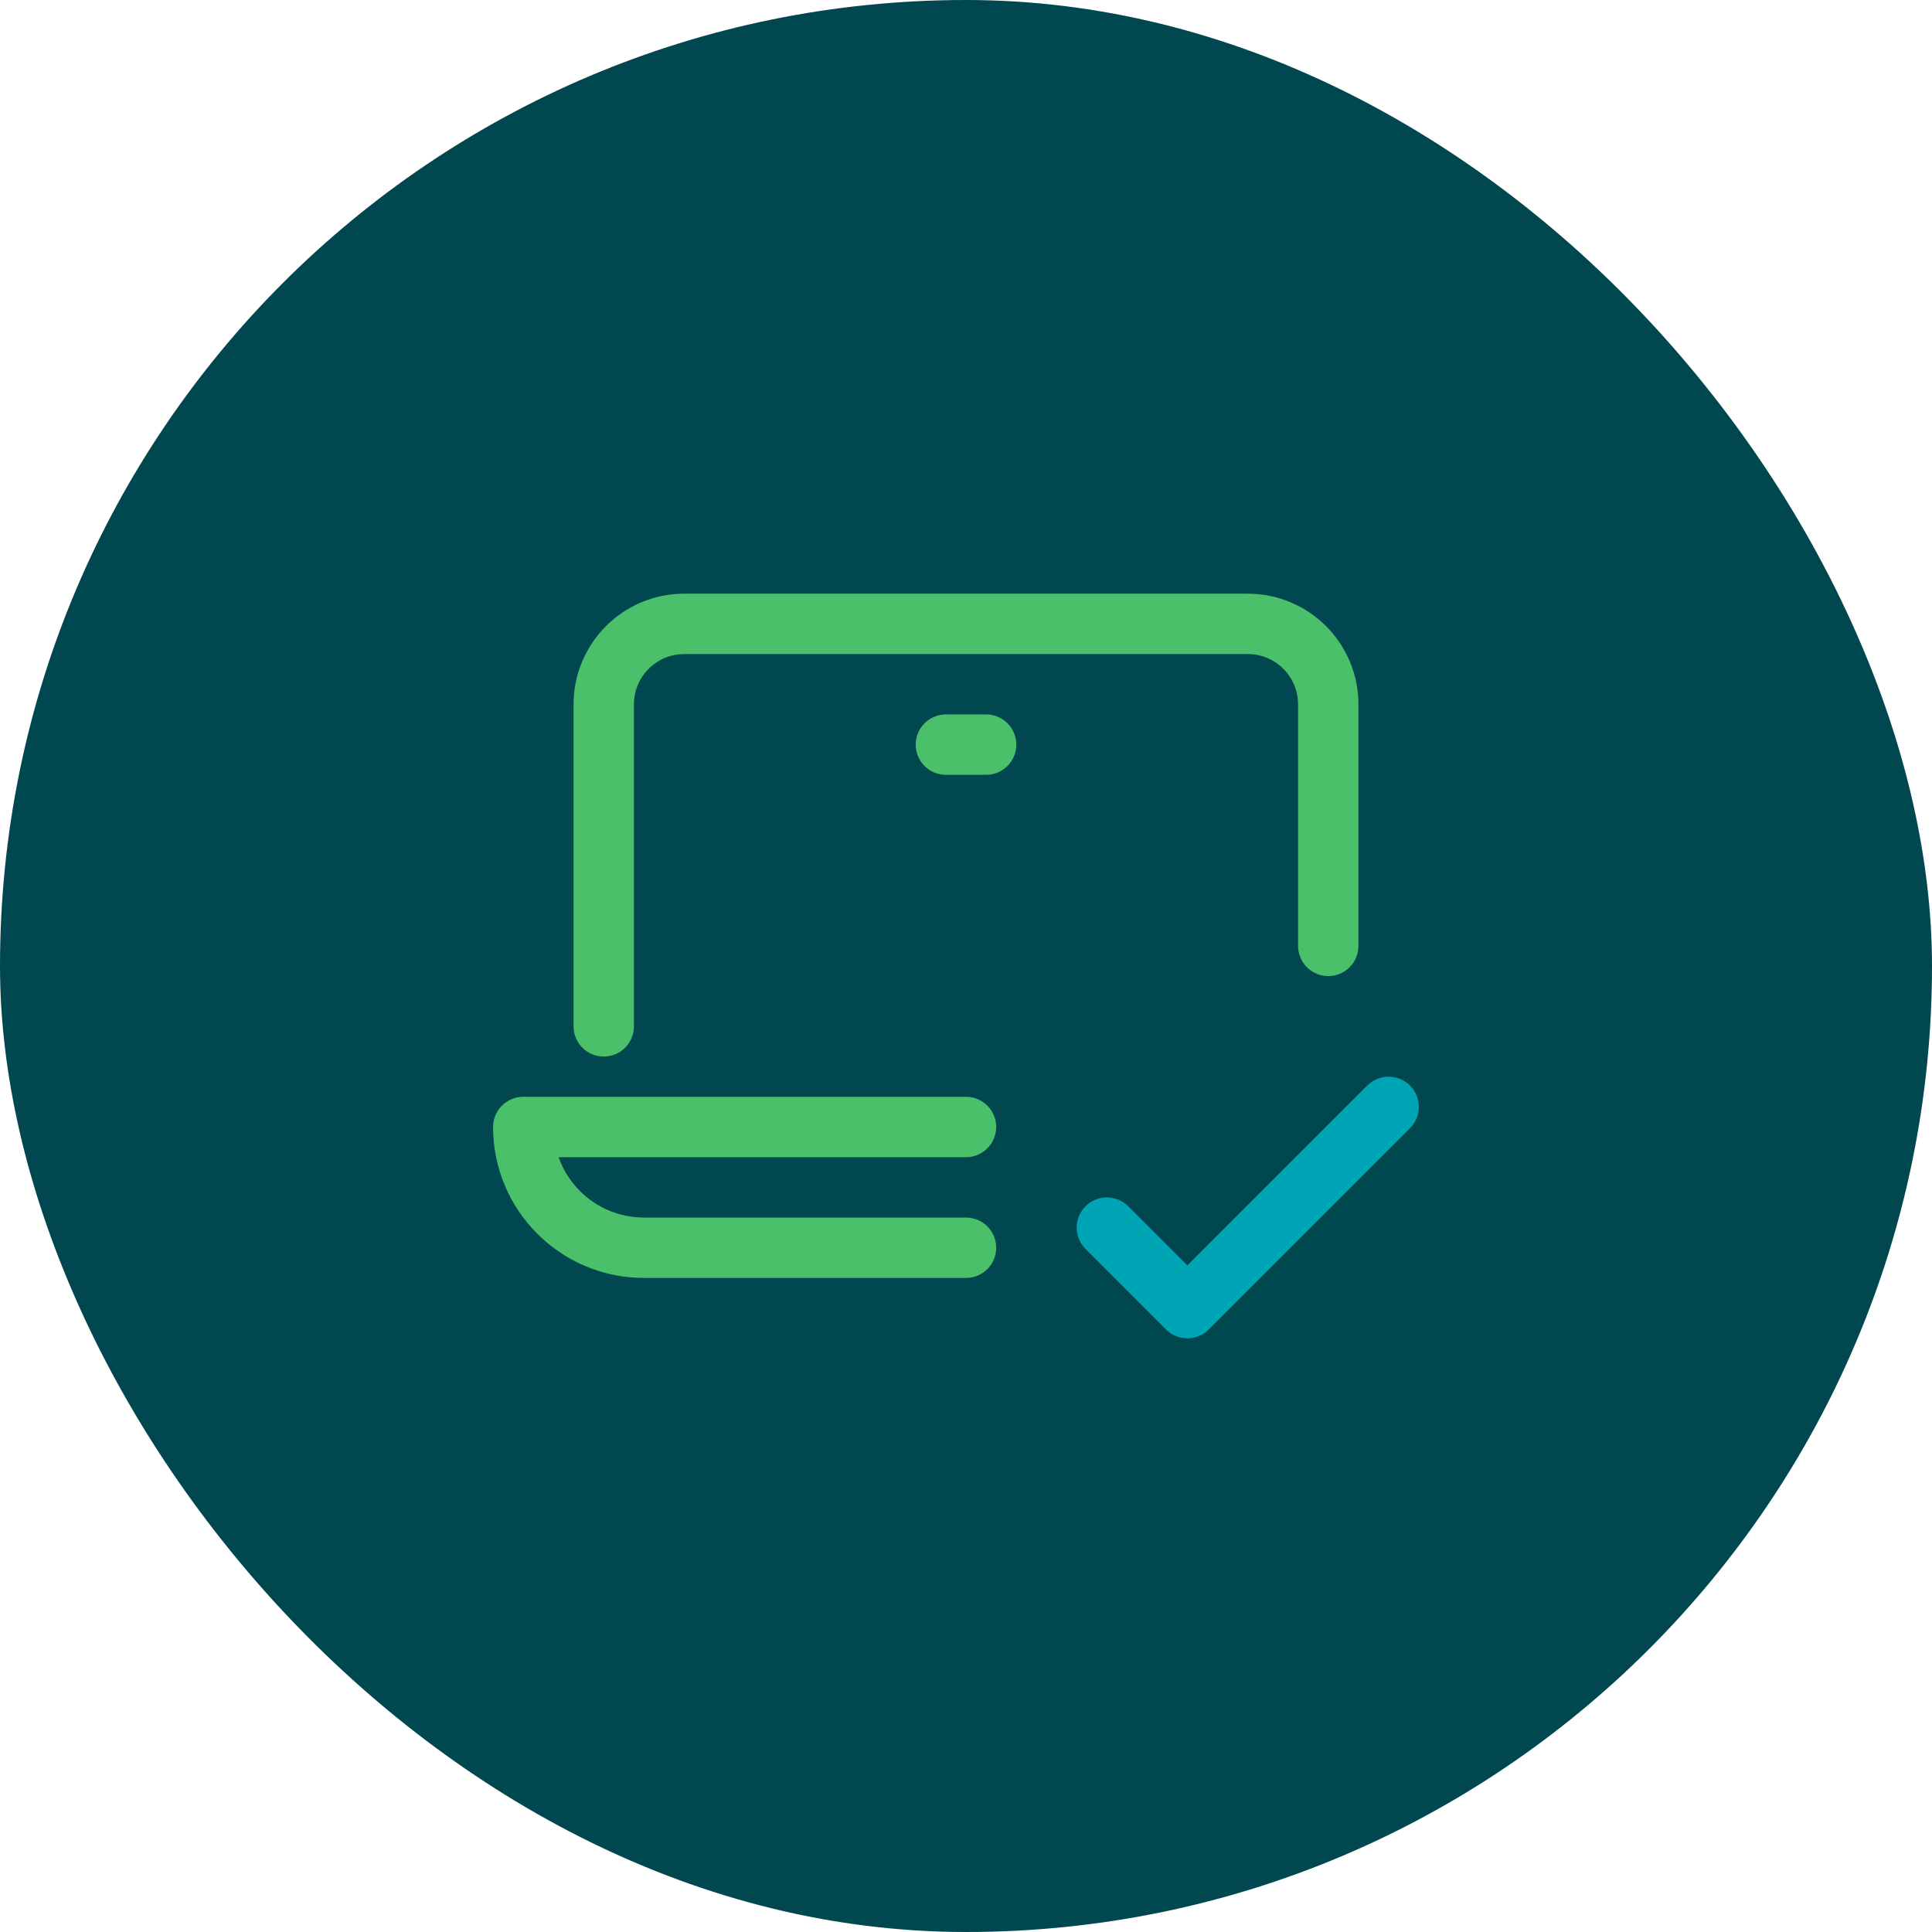
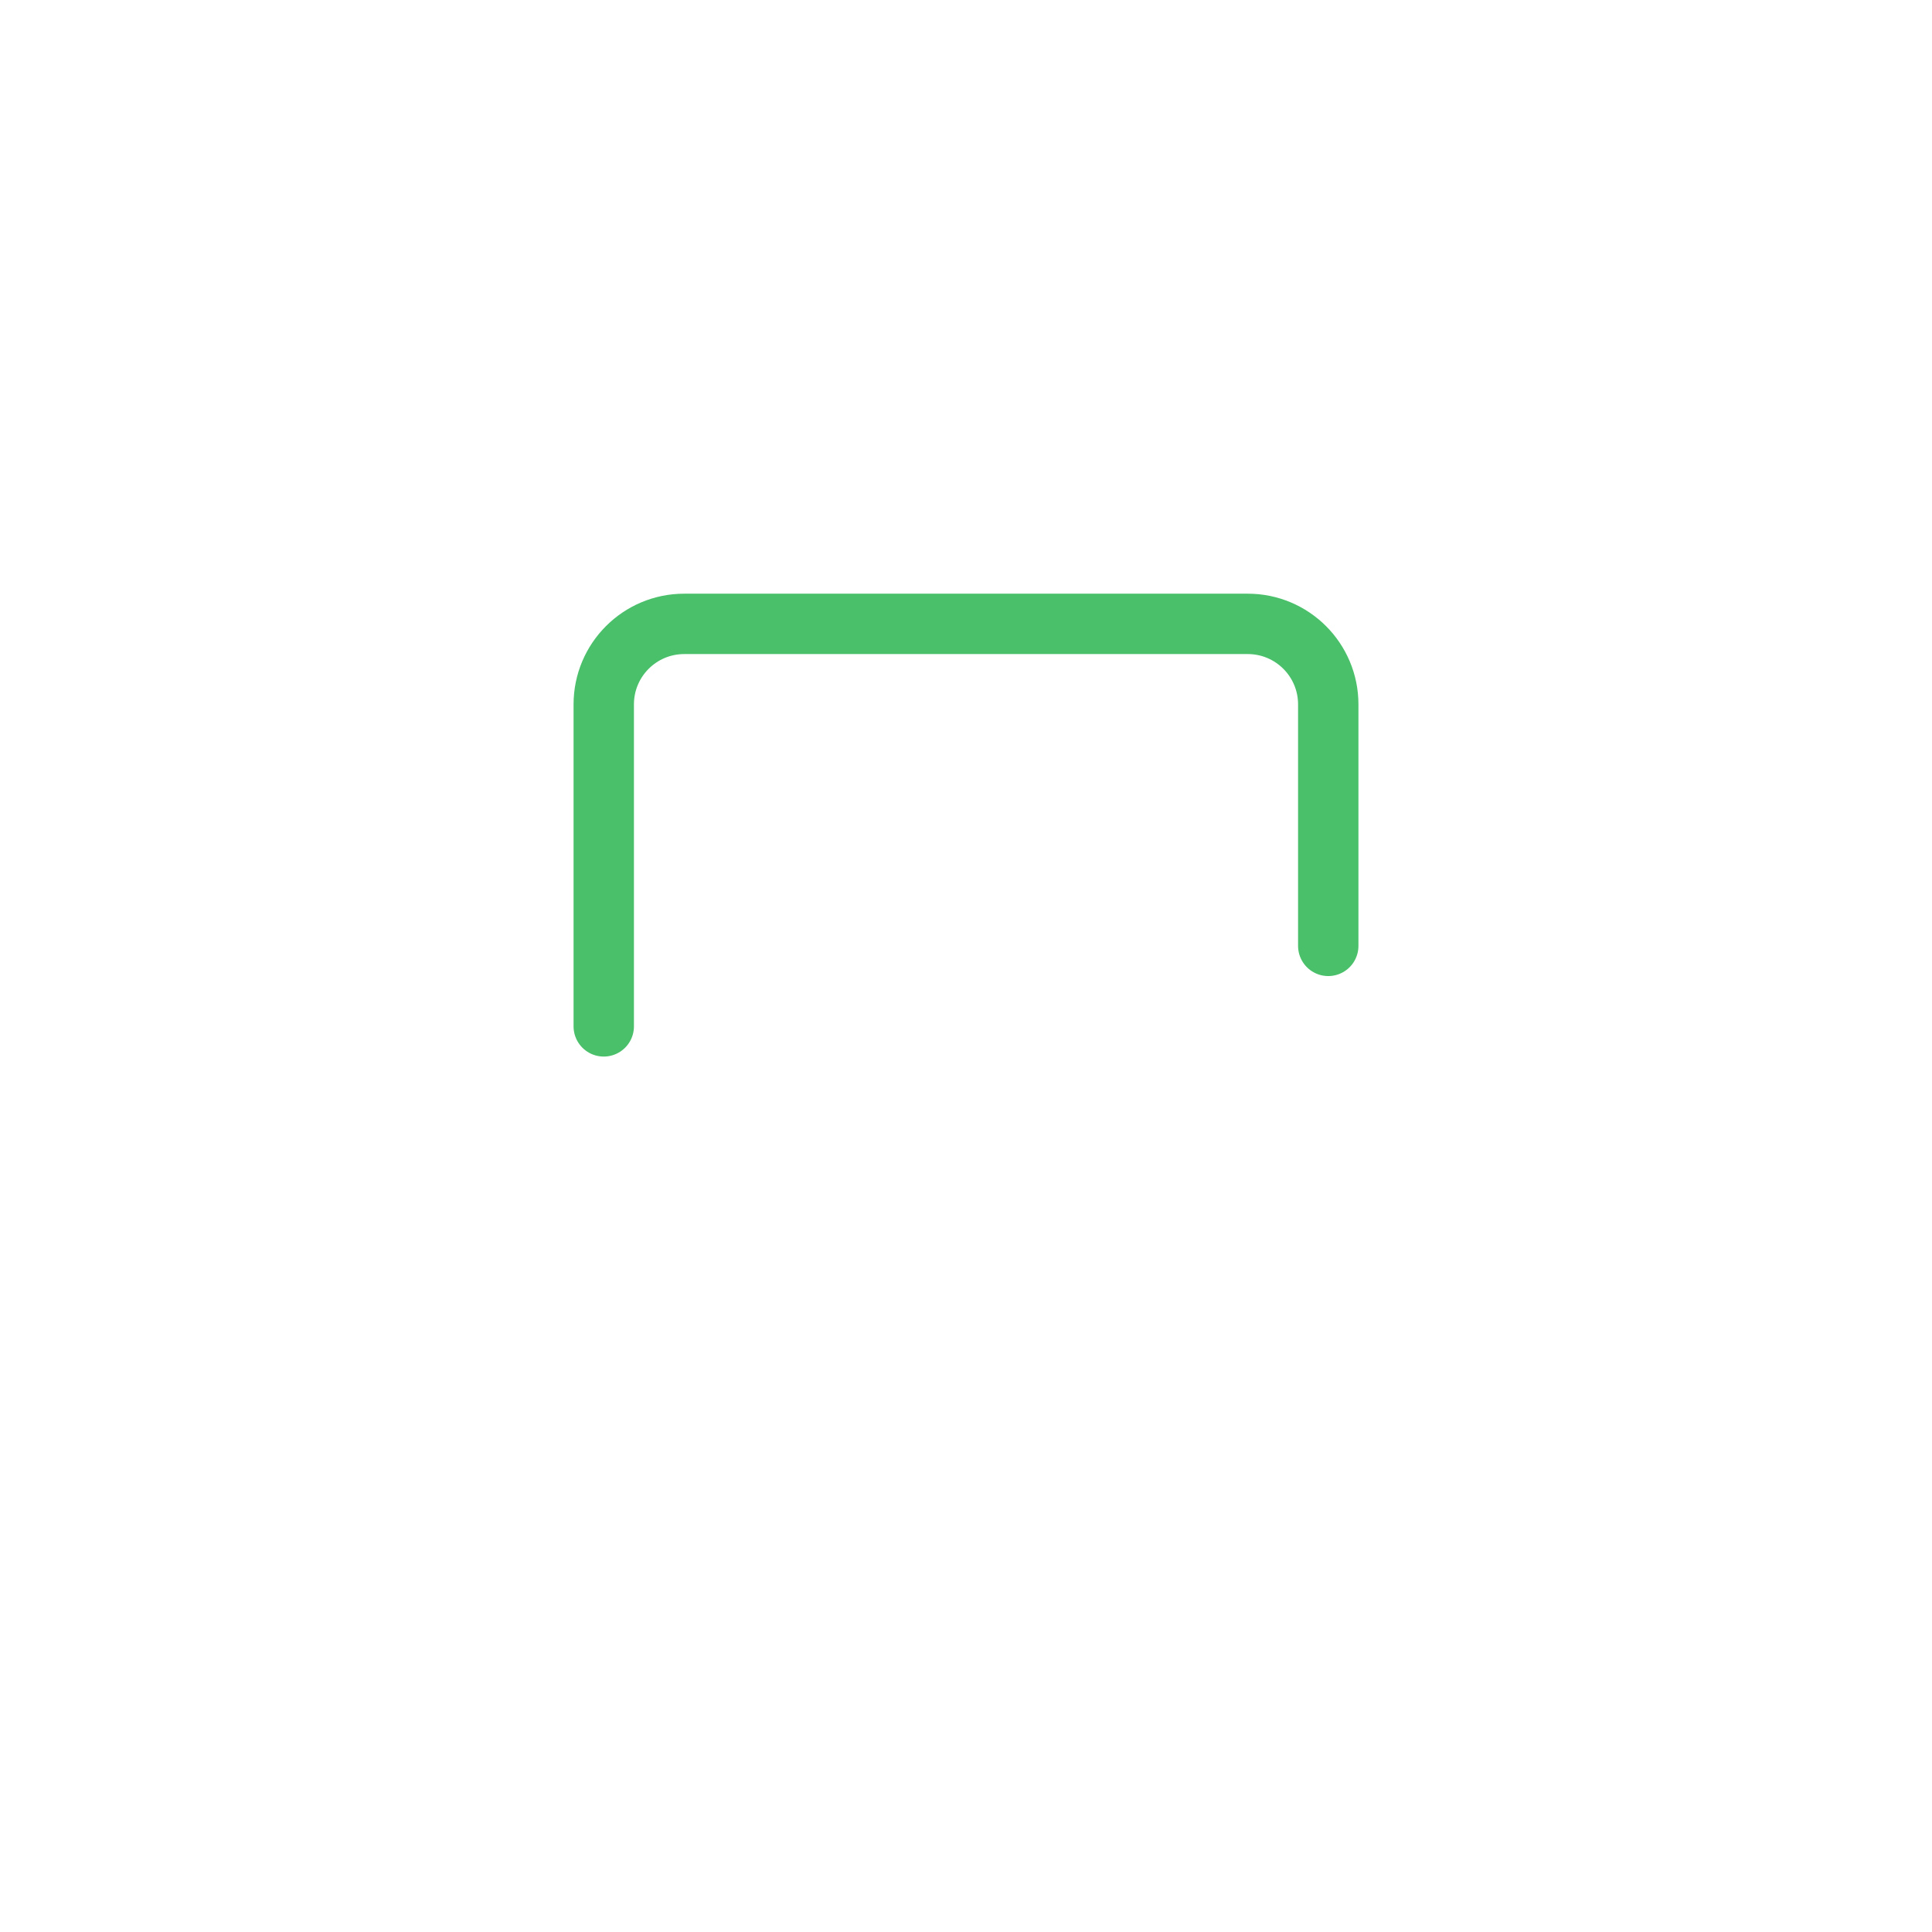
<svg xmlns="http://www.w3.org/2000/svg" height="64" width="64" viewBox="0 0 48 48">
  <title>l check</title>
-   <rect data-element="frame" x="0" y="0" width="48" height="48" rx="48" ry="48" stroke="none" fill="#004750" />
  <g transform="translate(12 12) scale(0.5)" stroke-linejoin="round" fill="none" stroke="#4ac06b" stroke-linecap="round" class="nc-icon-wrapper" stroke-width="3">
-     <polyline points=" 31,37 35,41 45,31 " stroke="#00a5b5" />
-     <path d="M24,32H2v0 c0,3.314,2.686,6,6,6h16" />
    <path d="M6,27V11 c0-2.209,1.791-4,4-4h28c2.209,0,4,1.791,4,4v12" />
-     <line x1="23" y1="13" x2="25" y2="13" />
  </g>
</svg>